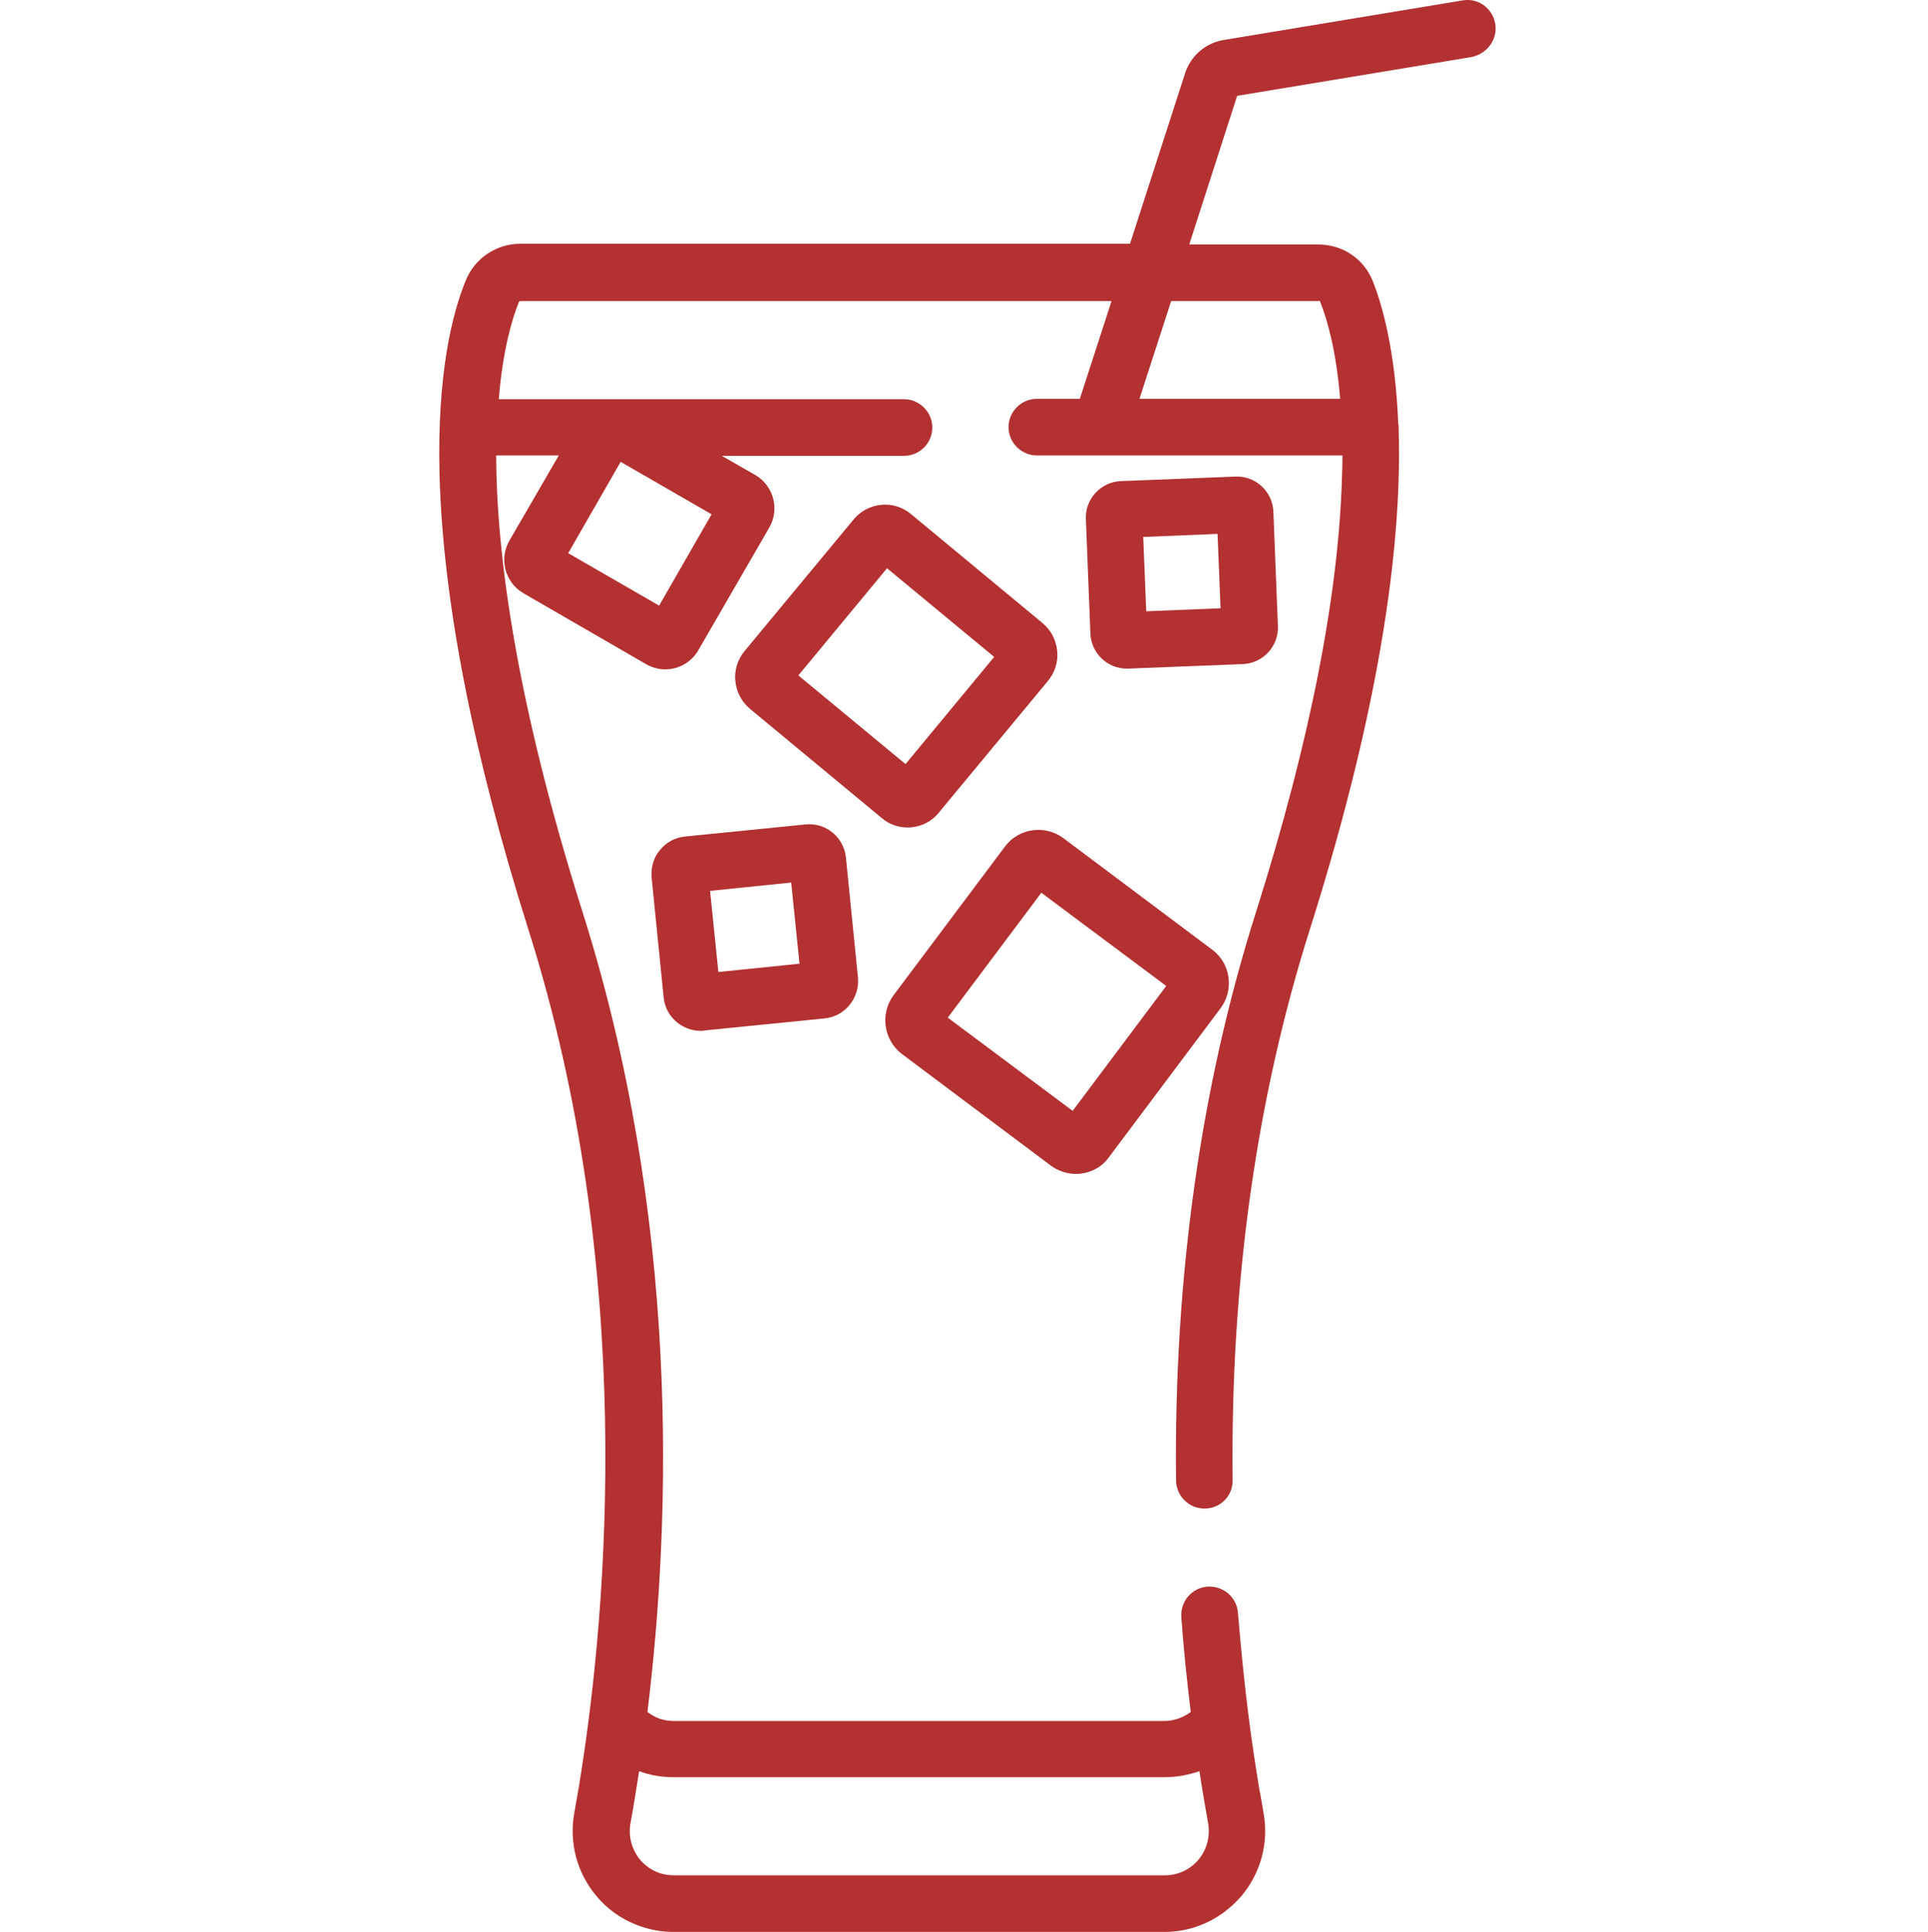
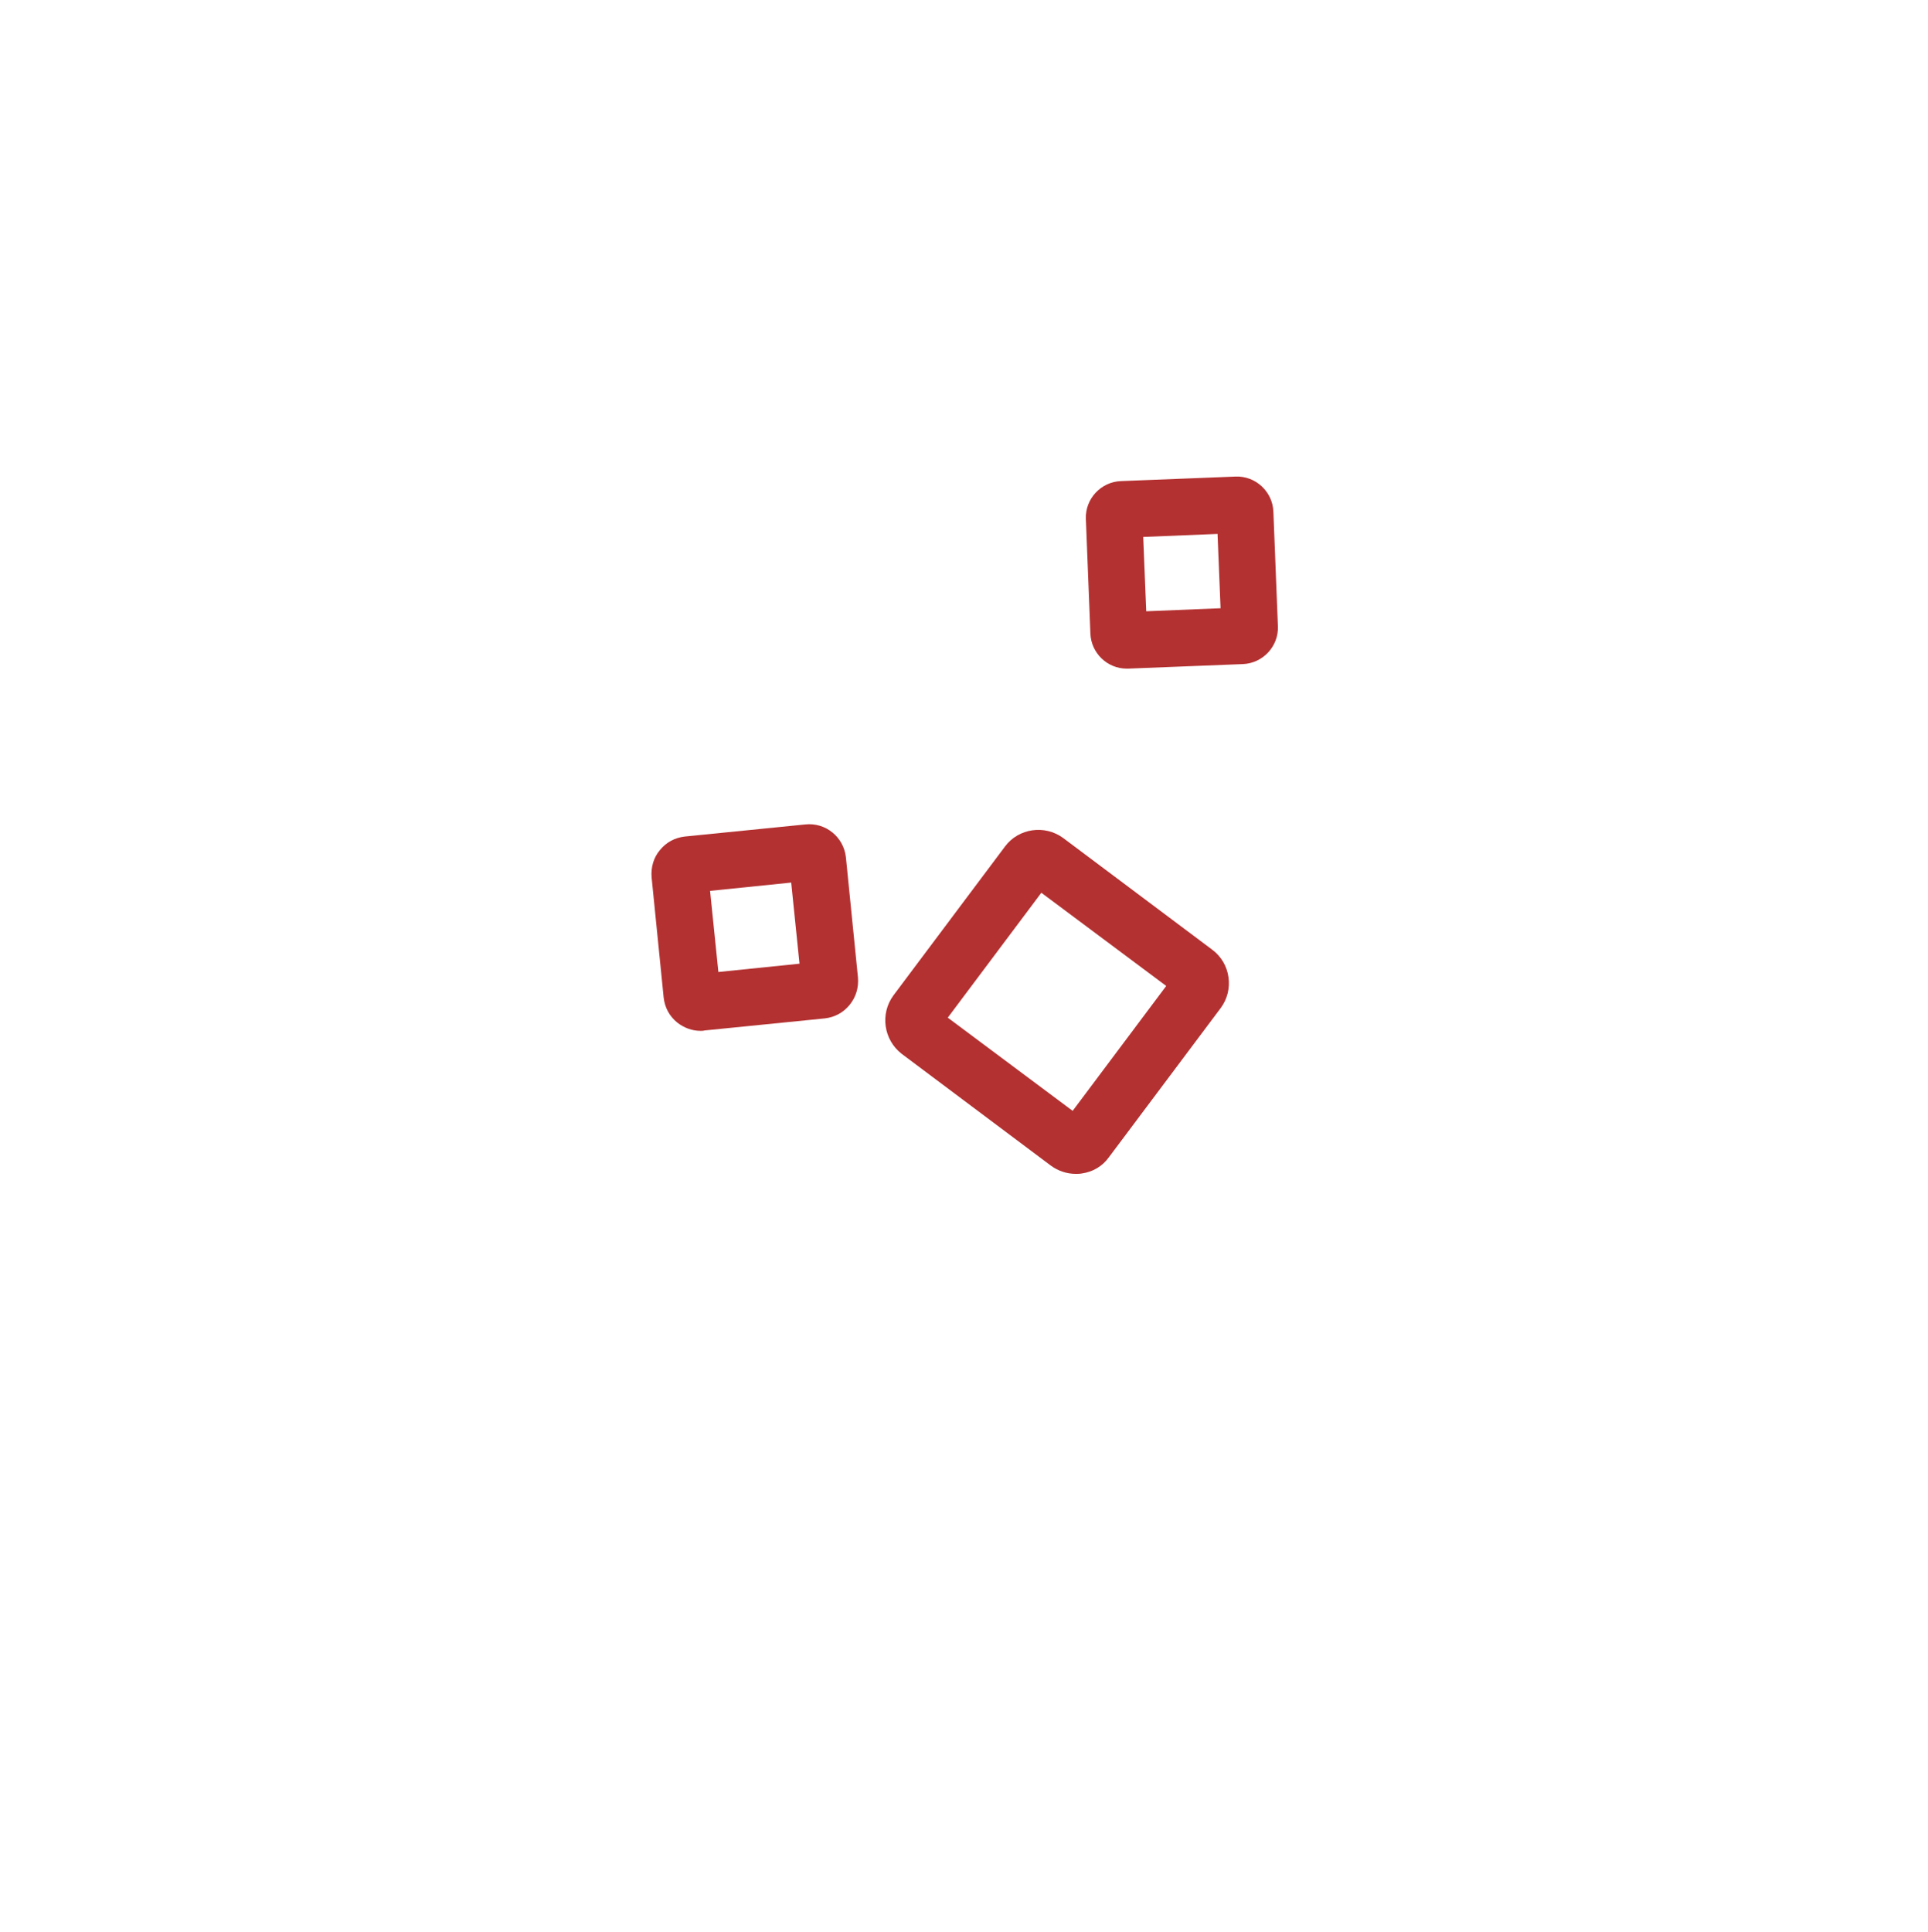
<svg xmlns="http://www.w3.org/2000/svg" version="1.1" id="Ebene_1" x="0px" y="0px" viewBox="0 0 511 512" style="enable-background:new 0 0 511 512;" xml:space="preserve">
  <style type="text/css">
	.st0{fill:#B43131;}
</style>
-   <path class="st0" d="M396.3,6.3c-0.7-4.1-4.5-6.9-8.6-6.2l-63.4,10.5c-4.8,0.8-8.7,4.2-10.2,8.8l-14.6,45.2H137.9  c-6.3,0-12,3.8-14.4,9.6c-3.6,8.7-7.7,24.8-7,51.8c0.9,33.1,8.8,73.6,23.5,120.2c28.8,90.8,20.8,180.5,14,223.7  c-0.2,1.3-0.4,2.5-0.6,3.8c-0.1,0.4-0.1,0.8-0.2,1.1c-0.3,1.9-0.7,3.8-1,5.7c-1.4,7.8,0.7,15.8,5.8,21.9c2.8,3.4,6.4,6,10.4,7.6  c3.2,1.3,6.6,2,10.1,2h130.1c3.3,0,6.6-0.6,9.6-1.8c4.2-1.6,7.9-4.3,10.9-7.8c5.1-6.1,7.2-14.1,5.8-21.9c-0.3-1.7-0.6-3.5-0.9-5.2  c-0.1-0.3-0.1-0.6-0.2-0.9c-1-6.2-2-12.6-2.8-19c0,0,0,0,0,0c-1.2-9.2-2.1-18.6-2.9-28c-0.3-4.1-3.9-7.2-8.1-6.9  c-4.1,0.3-7.2,3.9-6.9,8.1c0.6,8.5,1.5,16.9,2.5,25.1c-2,1.5-4.5,2.4-7.1,2.4H178.6c-2.6,0-5-0.8-7-2.4c6.4-52,8.5-130.8-17.2-212  c-17.8-56.3-22.8-95.2-22.9-121h16.6l-13.1,22.6c-2.8,4.9-1.1,11.1,3.7,13.9l32.5,18.8c1.6,0.9,3.3,1.4,5.1,1.4  c3.5,0,6.9-1.8,8.8-5.1l18.8-32.5c2.8-4.9,1.1-11.1-3.7-13.9l-8.9-5.1h48.3c4.2,0,7.5-3.4,7.5-7.5s-3.4-7.5-7.5-7.5H132.2  c1.1-13.6,3.7-21.7,5.3-25.7c0.1-0.2,0.2-0.3,0.4-0.3h156.7l-8.4,25.9h-11.4c-4.1,0-7.5,3.4-7.5,7.5s3.4,7.5,7.5,7.5h81  c0,1.6,0,3.3-0.1,5c-0.8,31.7-8.5,70.8-22.8,116c-14.7,46.3-21.8,97.1-21.2,150.7c0.1,4.1,3.4,7.4,7.5,7.4h0.1  c4.2,0,7.5-3.4,7.4-7.6c-0.6-52.1,6.3-101.2,20.5-146c19.8-62.5,24.4-105,23.5-132.7c0-0.1,0-0.2,0-0.3c0-0.3,0-0.6-0.1-0.9  c-0.8-19.4-4.2-31.4-6.8-37.9c-2.4-5.9-8-9.6-14.4-9.6h-34.2l12.7-39.4l62.2-10.3C394.2,14.2,397,10.4,396.3,6.3z M167.1,483.2  c0.8-4.2,1.5-8.9,2.3-13.8c2.9,1.1,6,1.6,9.2,1.6h130.1c3.2,0,6.3-0.6,9.2-1.6c0.7,4.7,1.5,9.3,2.3,13.8c0.6,3.4-0.3,6.9-2.5,9.6  c-1.1,1.3-2.5,2.4-4,3.1c-1.5,0.7-3.2,1.1-5,1.1H178.6c-1.3,0-2.6-0.2-3.8-0.6c-2-0.7-3.8-1.9-5.2-3.6  C167.4,490.1,166.5,486.6,167.1,483.2z M164.5,122.4l24.1,13.9l-13.9,24.2l-24.1-13.9L164.5,122.4z M349.5,79.7  c0.2,0,0.4,0.1,0.4,0.3c1.7,4.2,4.2,12.4,5.3,25.7H302l8.4-25.9H349.5z" />
-   <path class="st0" d="M233.7,216.8c2,1.7,4.4,2.5,6.8,2.5c3.1,0,6.2-1.3,8.3-3.9l29-35c1.8-2.2,2.7-5,2.4-7.9  c-0.3-2.9-1.6-5.4-3.8-7.3l-35-29c-4.6-3.8-11.3-3.1-15.1,1.4l-29,35c-1.8,2.2-2.7,5-2.4,7.9c0.3,2.9,1.6,5.4,3.8,7.3L233.7,216.8z   M235.1,150.6l28.4,23.5L240,202.5L211.6,179L235.1,150.6z" />
  <path class="st0" d="M239,279.3l39.5,29.6c1.9,1.4,4.2,2.2,6.6,2.2c0.5,0,1.1,0,1.6-0.1c2.9-0.4,5.5-1.9,7.2-4.3l29.6-39.5  c1.8-2.4,2.5-5.3,2.1-8.2c-0.4-2.9-1.9-5.5-4.3-7.3l-39.5-29.6c-4.9-3.6-11.8-2.6-15.4,2.2l-29.6,39.5  C233.2,268.7,234.2,275.6,239,279.3z M276,236.6l33.1,24.7l-24.8,33.1l-33.1-24.7L276,236.6z" />
-   <path class="st0" d="M298.6,177.2c0.1,0,0.3,0,0.4,0l30.4-1.2c5.3-0.2,9.5-4.7,9.3-10l-1.2-30.4c-0.2-5.3-4.7-9.5-10-9.3l-30.4,1.2  c-5.3,0.2-9.5,4.7-9.3,10l1.2,30.4C289.2,173.1,293.5,177.2,298.6,177.2z M322.7,141.5l0.8,19.7l-19.7,0.8l-0.8-19.7L322.7,141.5z" />
+   <path class="st0" d="M298.6,177.2c0.1,0,0.3,0,0.4,0l30.4-1.2c5.3-0.2,9.5-4.7,9.3-10l-1.2-30.4c-0.2-5.3-4.7-9.5-10-9.3l-30.4,1.2  c-5.3,0.2-9.5,4.7-9.3,10l1.2,30.4C289.2,173.1,293.5,177.2,298.6,177.2z M322.7,141.5l0.8,19.7l-19.7,0.8l-0.8-19.7z" />
  <path class="st0" d="M213.4,218.5l-31.9,3.2c-2.6,0.3-4.9,1.5-6.6,3.6c-1.7,2-2.4,4.6-2.2,7.2l3.2,31.9c0.3,2.6,1.5,4.9,3.6,6.6  c1.8,1.4,3.9,2.2,6.2,2.2c0.3,0,0.7,0,1-0.1l31.9-3.2c2.6-0.3,4.9-1.5,6.6-3.6s2.4-4.6,2.2-7.2l-3.2-31.9  C223.6,221.8,218.8,217.9,213.4,218.5z M190.4,257.6l-2.2-21.5l21.5-2.2l2.2,21.5L190.4,257.6z" />
</svg>